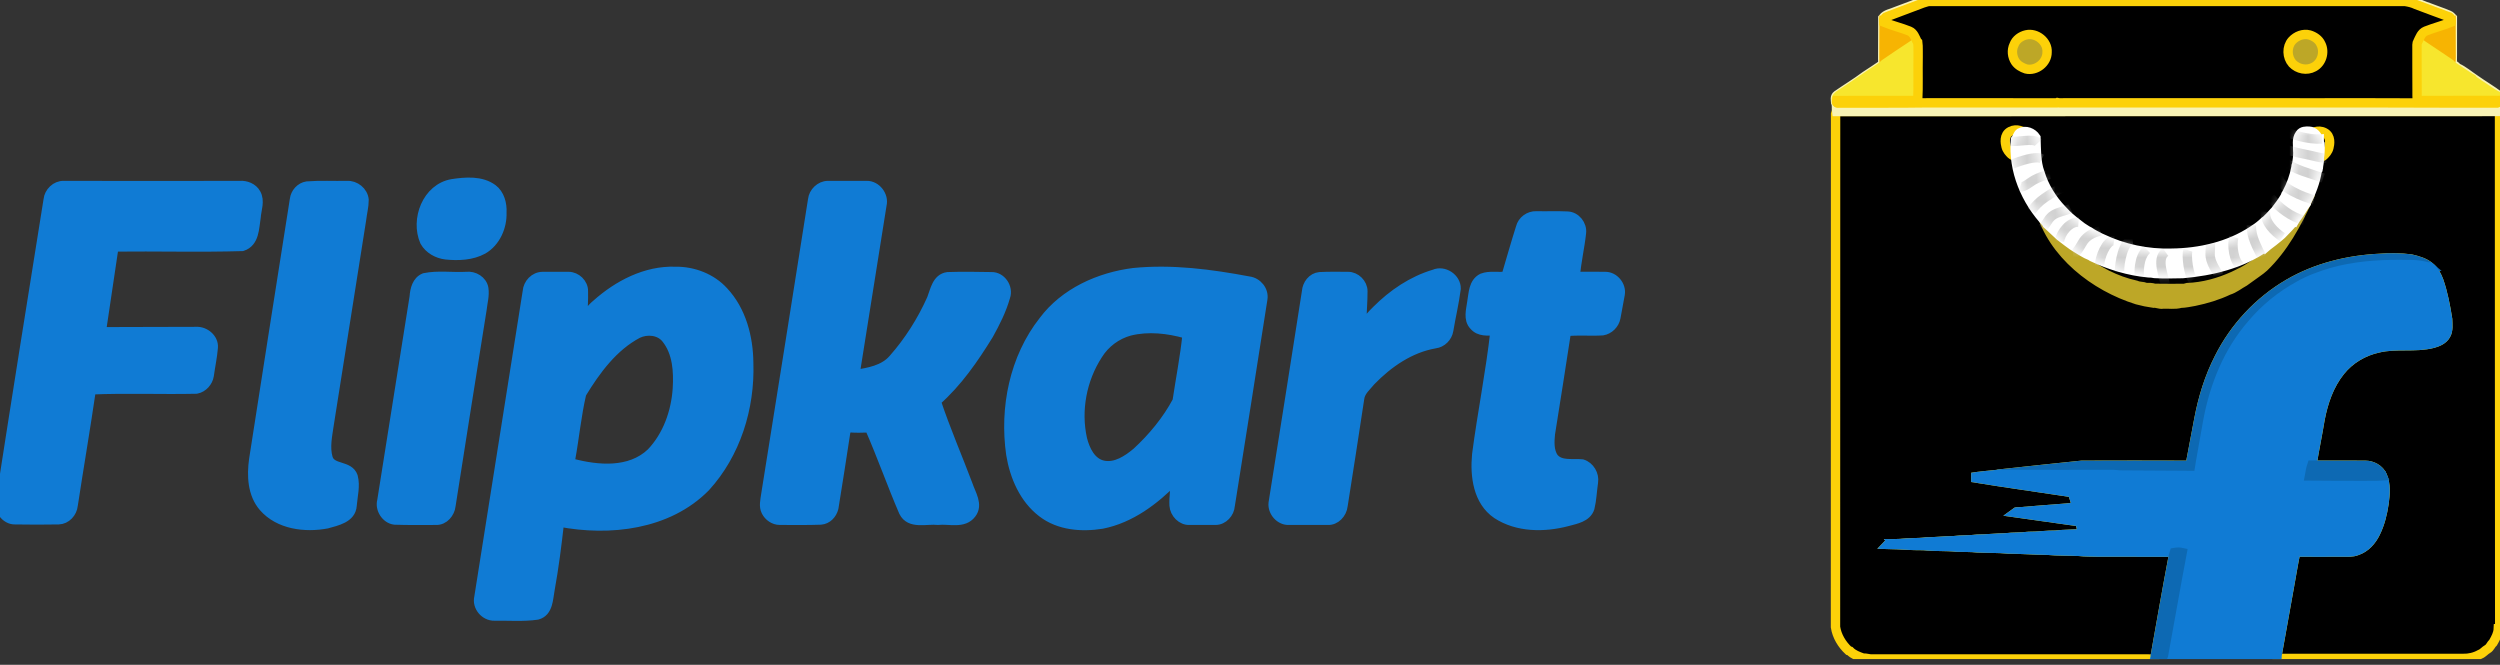
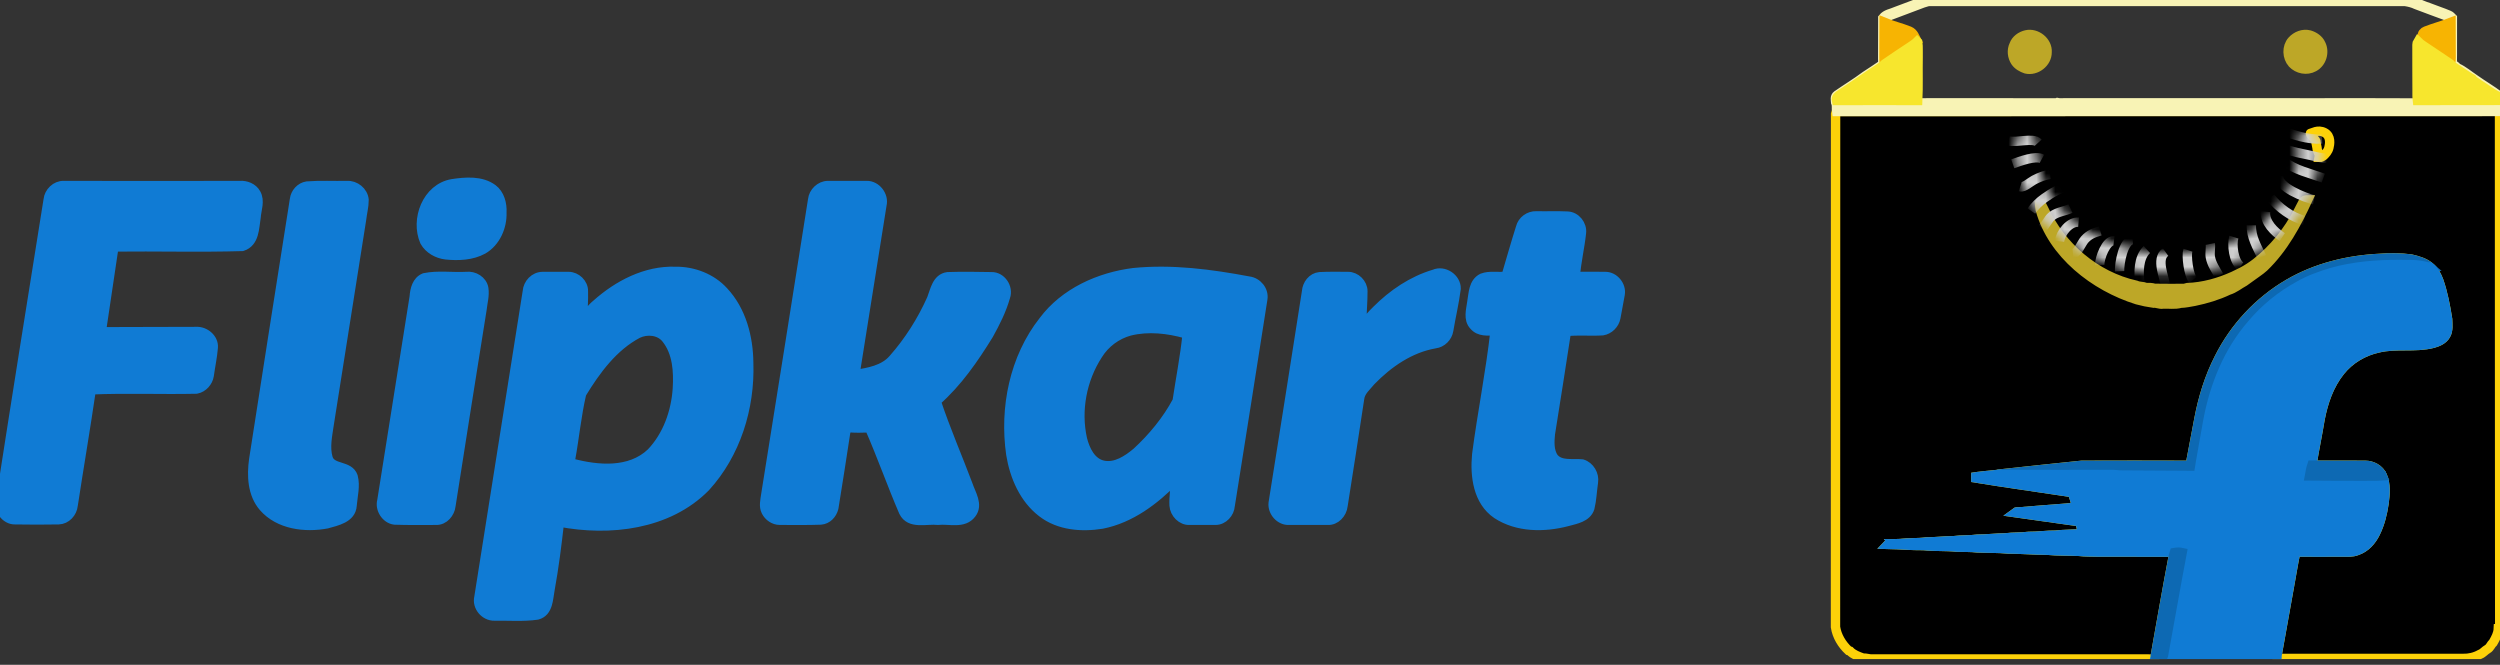
<svg xmlns="http://www.w3.org/2000/svg" width="267" height="71" viewBox="0 0 267 71" fill="none">
  <rect x="0" y="0" width="267" height="71" fill="#333333" stroke="none" />
  <g clip-path="url(#clip0_274_72)">
    <path d="M266.948 12.198C266.918 12.098 266.888 11.999 266.849 11.899C243.276 11.909 219.713 11.899 196.15 11.909C196.091 11.979 196.051 12.049 196.041 12.138C196.041 30.417 196.041 48.686 196.031 66.965C196.18 67.941 196.717 68.826 197.434 69.493C197.464 69.503 197.534 69.512 197.563 69.523C197.932 69.91 198.459 70.1 198.956 70.279C199.325 70.259 199.683 70.418 200.051 70.378H229.305C229.584 70.368 229.872 70.418 230.141 70.309C230.151 70.269 230.161 70.199 230.171 70.159C230.181 70.11 230.191 70 230.201 69.941C230.828 66.438 231.435 62.926 232.102 59.423L232.161 58.975C229.455 58.965 226.738 58.975 224.032 58.965C223.375 58.945 222.699 58.965 222.042 58.886C220.917 58.836 219.783 58.876 218.659 58.766C217.266 58.766 215.882 58.637 214.489 58.637C213.395 58.527 212.29 58.567 211.186 58.517C210.47 58.428 209.733 58.468 209.007 58.438C207.823 58.309 206.619 58.398 205.435 58.269C204.181 58.279 202.927 58.169 201.673 58.139C201.683 58.129 201.693 58.09 201.693 58.08C202.111 58.09 202.519 58.06 202.937 58.05C203.862 57.93 204.798 58.01 205.723 57.88C206.688 57.88 207.644 57.751 208.609 57.751C209.465 57.632 210.33 57.702 211.186 57.582C212.191 57.582 213.176 57.453 214.181 57.443C215.007 57.333 215.843 57.393 216.669 57.283C217.634 57.293 218.589 57.144 219.554 57.154C220.5 57.045 221.465 57.074 222.41 56.975C222.321 56.607 222.251 56.239 222.171 55.87C222.102 55.642 221.823 55.691 221.644 55.661C219.485 55.353 217.335 55.044 215.186 54.746C215.325 54.636 215.514 54.686 215.674 54.666C217.345 54.537 219.007 54.388 220.679 54.268C221.057 54.248 221.425 54.179 221.803 54.169C221.634 53.651 221.535 53.084 221.306 52.607C217.734 52.059 214.161 51.572 210.599 50.985C211.524 50.835 212.46 50.766 213.385 50.666L213.465 50.636C216.42 50.328 219.385 49.979 222.341 49.691C226.092 49.671 229.833 49.681 233.585 49.691C233.704 49.671 233.913 49.731 233.933 49.562C234.241 47.95 234.54 46.338 234.848 44.726C235.276 42.487 235.953 40.278 236.997 38.238C238.639 34.954 241.236 32.168 244.4 30.318C247.356 28.586 250.779 27.75 254.182 27.591C255.286 27.492 256.401 27.521 257.495 27.661C258.212 27.83 258.948 28.029 259.515 28.517C259.983 28.895 260.262 29.452 260.471 30.009C260.928 31.332 261.187 32.706 261.406 34.089C261.416 34.646 261.515 35.273 261.217 35.78C260.938 36.278 260.381 36.517 259.854 36.666C257.933 37.163 255.923 36.696 254.003 37.163C252.421 37.502 250.948 38.377 249.943 39.641C248.759 41.114 248.132 42.944 247.784 44.776C247.515 46.407 247.177 48.039 246.908 49.681C248.799 49.691 250.699 49.671 252.6 49.691C253.356 49.691 254.132 50.109 254.441 50.825C254.839 51.741 254.749 52.776 254.62 53.741C254.46 54.826 254.202 55.9 253.714 56.895C253.306 57.741 252.63 58.517 251.704 58.816C251.227 59.005 250.709 58.965 250.202 58.965C248.53 58.965 246.858 58.985 245.187 58.965C244.918 60.189 244.739 61.443 244.5 62.687C244.062 65.104 243.634 67.532 243.197 69.96C243.187 70.04 243.177 70.209 243.177 70.299C243.963 70.338 244.749 70.299 245.535 70.318C251.366 70.318 257.207 70.308 263.048 70.318C263.675 70.338 264.311 70.189 264.859 69.881C265.187 69.761 265.386 69.473 265.675 69.314C265.953 69.154 266.033 68.826 266.272 68.617C266.53 68.159 266.799 67.682 266.819 67.144C266.849 67.144 266.928 67.134 266.968 67.124C266.938 48.816 266.968 30.507 266.948 12.198Z" fill="url(#paint0_linear_274_72)" stroke="#FCD109" strokeWidth="0.009" />
    <path d="M205.315 0.158C206.161 -0.11 207.046 0.069 207.912 0.009C224.161 0.019 240.41 0.009 256.659 0.009C257.624 -0.031 258.47 0.516 259.366 0.795C260.082 1.084 260.829 1.312 261.545 1.621C261.694 1.681 261.804 1.81 261.913 1.919C261.903 3.233 261.913 4.556 261.913 5.88C261.923 6.228 261.863 6.586 261.983 6.925C262.192 6.954 262.301 7.114 262.441 7.243C263.097 7.542 263.654 8.029 264.251 8.427C265.147 9.064 266.102 9.621 266.978 10.278C267.017 10.537 266.988 10.805 266.908 11.044C266.819 11.323 266.878 11.621 266.848 11.9C243.276 11.91 219.713 11.9 196.15 11.91C196.1 11.581 196.19 11.253 196.051 10.945C196.031 10.686 195.941 10.348 196.19 10.168C197.185 9.472 198.24 8.845 199.215 8.109C199.822 7.721 200.409 7.323 200.996 6.925C201.115 6.726 201.075 6.477 201.075 6.258C201.075 4.815 201.075 3.372 201.085 1.929C201.424 1.492 202.011 1.442 202.478 1.223C203.424 0.865 204.379 0.516 205.315 0.158ZM205.374 0.327C204.101 0.815 202.817 1.283 201.544 1.77C201.374 1.8 201.285 1.949 201.195 2.079C201.205 2.158 201.215 2.298 201.215 2.377C201.205 3.571 201.215 4.765 201.205 5.959C201.215 6.258 201.175 6.556 201.285 6.825C201.155 6.954 201.016 7.084 200.857 7.183C199.414 8.119 198.021 9.134 196.578 10.059C196.329 10.208 196.051 10.407 196.13 10.736C196.081 10.915 196.17 11.064 196.359 11.014C199.484 10.994 202.598 11.034 205.723 10.984C210.37 10.984 215.007 10.994 219.653 10.984L219.723 10.954C219.932 11.004 220.141 10.984 220.36 10.984C228.778 10.984 237.196 10.994 245.624 10.984C248.271 10.994 250.928 10.984 253.584 10.984C257.962 10.984 262.351 11.024 266.729 11.004C266.858 10.974 266.898 10.885 266.848 10.726C266.838 10.566 266.898 10.348 266.729 10.248C266.032 9.92 265.435 9.412 264.769 9.014C264.53 8.815 264.221 8.706 264.042 8.437C263.356 8.049 262.719 7.571 262.042 7.143C261.913 7.064 261.813 6.935 261.704 6.825C261.764 6.616 261.784 6.387 261.784 6.168C261.774 4.905 261.784 3.641 261.774 2.377C261.803 2.178 261.793 1.949 261.614 1.82C260.42 1.392 259.236 0.934 258.052 0.497C257.684 0.317 257.276 0.218 256.878 0.158H206.021C205.802 0.168 205.593 0.278 205.374 0.327Z" fill="#F8F3B5" stroke="#F8F3B5" strokeWidth="0.009" />
-     <path d="M201.215 2.376C202.091 2.744 203.026 2.953 203.912 3.311C204.389 3.5 204.539 4.018 204.748 4.436C204.538 4.645 204.29 4.814 204.041 4.973C203.126 5.59 202.19 6.187 201.285 6.824C201.175 6.555 201.215 6.257 201.205 5.958C201.215 4.764 201.205 3.57 201.215 2.376ZM259.077 3.311C259.963 2.963 260.888 2.724 261.774 2.376C261.784 3.64 261.774 4.903 261.784 6.167C261.784 6.386 261.764 6.615 261.704 6.824C260.928 6.287 260.142 5.779 259.366 5.252C258.988 4.973 258.57 4.764 258.232 4.426C258.44 4.008 258.6 3.5 259.077 3.311Z" fill="#F7B402" stroke="#F7B402" strokeWidth="0.009" />
+     <path d="M201.215 2.376C202.091 2.744 203.026 2.953 203.912 3.311C204.389 3.5 204.539 4.018 204.748 4.436C204.538 4.645 204.29 4.814 204.041 4.973C203.126 5.59 202.19 6.187 201.285 6.824C201.175 6.555 201.215 6.257 201.205 5.958C201.215 4.764 201.205 3.57 201.215 2.376ZM259.077 3.311C259.963 2.963 260.888 2.724 261.774 2.376C261.784 3.64 261.774 4.903 261.784 6.167C261.784 6.386 261.764 6.615 261.704 6.824C260.928 6.287 260.142 5.779 259.366 5.252C258.44 4.008 258.6 3.5 259.077 3.311Z" fill="#F7B402" stroke="#F7B402" strokeWidth="0.009" />
    <path d="M216.4 3.721C217.494 3.462 218.718 4.437 218.629 5.581C218.639 6.706 217.454 7.621 216.37 7.363C215.932 7.213 215.514 6.984 215.245 6.596C214.897 6.069 214.817 5.362 215.096 4.785C215.295 4.228 215.833 3.85 216.4 3.721ZM244.788 4.348C245.246 3.84 245.973 3.551 246.649 3.731C247.157 3.88 247.654 4.208 247.873 4.706C248.311 5.561 247.973 6.716 247.117 7.164C246.36 7.581 245.405 7.382 244.828 6.775C244.241 6.109 244.201 5.014 244.788 4.348Z" fill="#BDA727" stroke="#BDA727" strokeWidth="0.009" />
    <path d="M204.041 4.975C204.29 4.815 204.539 4.646 204.748 4.437L204.817 4.507C204.887 5.024 204.837 5.552 204.857 6.069C204.827 7.621 204.887 9.184 204.817 10.736C201.922 10.736 199.026 10.716 196.13 10.736C196.051 10.408 196.33 10.209 196.578 10.059C198.021 9.134 199.414 8.119 200.857 7.184C201.016 7.084 201.155 6.955 201.285 6.825C202.19 6.188 203.126 5.591 204.041 4.975ZM258.132 4.776C258.132 4.646 258.162 4.537 258.231 4.427C258.57 4.766 258.988 4.975 259.366 5.253C260.142 5.781 260.928 6.288 261.704 6.825C261.813 6.935 261.913 7.064 262.042 7.144C262.719 7.572 263.356 8.049 264.042 8.437C264.221 8.706 264.53 8.815 264.769 9.014C265.435 9.412 266.032 9.92 266.729 10.248C266.898 10.348 266.838 10.567 266.848 10.726C263.953 10.736 261.067 10.716 258.172 10.736C258.122 10.338 258.152 9.94 258.142 9.552C258.142 7.96 258.122 6.368 258.132 4.776Z" fill="#F7E62D" stroke="#F7E62D" strokeWidth="0.009" />
-     <path d="M266.849 10.726C263.953 10.736 261.067 10.716 258.172 10.736C258.122 10.338 258.152 9.94 258.142 9.551C258.142 7.959 258.122 6.367 258.132 4.775C258.132 4.646 258.162 4.536 258.231 4.427C258.44 4.009 258.599 3.502 259.077 3.313C259.963 2.964 260.888 2.725 261.774 2.377C261.804 2.178 261.794 1.949 261.614 1.82C260.42 1.392 259.236 0.934 258.052 0.497C257.684 0.317 257.276 0.218 256.878 0.158H206.021C205.802 0.168 205.593 0.278 205.374 0.327C204.101 0.815 202.817 1.283 201.543 1.77C201.374 1.8 201.284 1.949 201.195 2.079C201.205 2.158 201.215 2.298 201.215 2.377C202.091 2.745 203.026 2.954 203.911 3.313C204.389 3.502 204.538 4.019 204.747 4.437L204.817 4.507C204.886 5.024 204.837 5.551 204.857 6.069C204.827 7.621 204.886 9.183 204.817 10.736C201.921 10.736 199.026 10.716 196.13 10.736C196.08 10.915 196.17 11.064 196.359 11.014C199.483 10.994 202.598 11.034 205.722 10.984C210.369 10.984 215.006 10.994 219.653 10.984L219.723 10.954C219.932 11.004 220.141 10.984 220.359 10.984C228.778 10.984 237.196 10.994 245.624 10.984C248.271 10.994 250.927 10.984 253.584 10.984C257.962 10.984 262.351 11.024 266.729 11.004C266.858 10.974 266.898 10.885 266.849 10.726ZM215.096 4.785C215.295 4.228 215.832 3.85 216.4 3.72C217.494 3.462 218.718 4.437 218.628 5.581C218.638 6.706 217.454 7.621 216.37 7.362C215.932 7.213 215.514 6.984 215.245 6.596C214.897 6.069 214.817 5.362 215.096 4.785ZM244.788 4.347C245.246 3.84 245.972 3.551 246.649 3.73C247.157 3.88 247.654 4.208 247.873 4.706C248.311 5.561 247.972 6.716 247.117 7.163C246.36 7.581 245.405 7.382 244.828 6.775C244.241 6.109 244.201 5.014 244.788 4.347Z" fill="url(#paint1_radial_274_72)" stroke="#FCD109" strokeWidth="0.009" />
    <path d="M247.325 15.098C247.464 15.128 246.6 14.268 246.769 14.228C246.928 14.248 247.531 13.779 248.261 14.161C248.991 14.544 248.81 15.438 248.727 15.77C248.629 16.165 248.377 16.417 248.178 16.616C248.069 16.705 247.823 16.845 247.674 16.835C247.764 16.347 247.475 16.268 247.455 15.77L247.325 15.098Z" fill="url(#paint2_linear_274_72)" stroke="#FCD109" strokeWidth="0.009" />
-     <path d="M215.516 15.637C215.496 16.135 215.207 16.214 215.297 16.702C215.147 16.712 214.902 16.573 214.793 16.483C214.594 16.284 214.342 16.032 214.244 15.637C214.161 15.306 213.98 14.411 214.71 14.029C215.439 13.646 216.043 14.115 216.202 14.095C216.371 14.135 215.507 14.995 215.646 14.965L215.516 15.637Z" fill="url(#paint3_linear_274_72)" stroke="#FCD109" strokeWidth="0.009" />
    <path d="M246.022 21.472C246.172 21.342 246.271 21.342 246.47 21.342C245.276 23.929 243.883 26.517 241.789 28.531C241.565 28.731 241.328 28.916 241.08 29.086C240.84 29.261 240.605 29.426 240.372 29.593C240.143 29.752 239.915 29.912 239.694 30.079C239.127 30.387 238.629 30.815 238.002 31.004C236.858 31.552 235.624 31.92 234.38 32.178C233.893 32.258 233.395 32.377 232.898 32.387C232.281 32.567 231.624 32.437 230.997 32.477C230.649 32.537 230.34 32.338 230.002 32.377C229.709 32.336 229.416 32.286 229.125 32.228C228.829 32.168 228.536 32.098 228.245 32.019C223.684 30.596 219.206 27.114 217.901 22.404C217.843 22.086 217.813 21.764 217.813 21.442C217.952 21.72 218.096 21.997 218.246 22.271C220.101 26.317 223.783 29.502 228.133 30.462C228.486 30.623 228.868 30.566 229.206 30.706C229.515 30.706 229.813 30.696 230.112 30.795C231.137 30.815 232.161 30.805 233.186 30.805C233.325 30.815 233.455 30.745 233.594 30.716C235.302 30.658 236.976 30.192 238.534 29.485C238.846 29.344 239.153 29.193 239.455 29.034C239.719 28.895 239.977 28.744 240.228 28.582C240.475 28.424 240.714 28.254 240.946 28.075C242.788 26.616 244.381 24.726 245.462 22.551C245.667 22.16 245.856 21.798 246.022 21.472Z" fill="#BDA727" stroke="#BDA727" strokeWidth="0.009" />
    <path d="M244.4 30.319C247.355 28.588 250.778 27.752 254.182 27.593C255.286 27.493 256.4 27.523 257.495 27.662C258.211 27.832 258.948 28.031 259.515 28.518C259.226 28.538 258.948 28.409 258.659 28.369C257.843 28.21 256.997 28.269 256.172 28.25C253.773 28.25 251.356 28.439 249.037 29.095C247.823 29.463 246.609 29.891 245.505 30.528C243.594 31.583 241.873 32.976 240.48 34.648C237.992 37.504 236.529 41.125 235.823 44.817C235.485 46.797 235.096 48.767 234.788 50.757C234.29 50.807 233.783 50.777 233.285 50.777C231.096 50.767 228.907 50.757 226.718 50.738C226.25 50.757 225.793 50.648 225.325 50.678C221.345 50.698 217.365 50.668 213.385 50.668L213.464 50.638C216.419 50.329 219.385 49.981 222.34 49.693C226.091 49.673 229.833 49.682 233.584 49.693C233.703 49.673 233.912 49.732 233.932 49.563C234.241 47.951 234.539 46.339 234.848 44.727C235.276 42.489 235.952 40.279 236.997 38.24C238.639 34.956 241.236 32.17 244.4 30.319Z" fill="#0D69B3" stroke="#0D69B3" strokeWidth="0.009" />
    <path d="M249.037 29.094C251.356 28.437 253.774 28.248 256.172 28.248C256.998 28.268 257.844 28.208 258.66 28.367C258.948 28.407 259.227 28.537 259.515 28.517C259.983 28.895 260.262 29.452 260.471 30.009C260.928 31.333 261.187 32.706 261.406 34.089C261.416 34.646 261.515 35.273 261.217 35.781C260.938 36.278 260.381 36.517 259.854 36.666C257.933 37.164 255.923 36.696 254.003 37.164C252.421 37.502 250.948 38.377 249.943 39.641C248.759 41.114 248.132 42.945 247.784 44.776C247.515 46.408 247.177 48.039 246.908 49.681C246.789 50.05 246.719 50.448 246.649 50.836C248.53 50.866 250.411 50.836 252.291 50.855C253.007 50.836 253.724 50.875 254.441 50.826C254.839 51.741 254.749 52.776 254.62 53.741C254.46 54.826 254.202 55.9 253.714 56.895C253.306 57.741 252.63 58.517 251.704 58.816C251.227 59.005 250.709 58.965 250.202 58.965C248.53 58.965 246.858 58.985 245.187 58.965C244.918 60.189 244.739 61.443 244.5 62.687C244.062 65.105 243.634 67.532 243.196 69.96C243.187 70.04 243.177 70.209 243.177 70.299V70.309C238.828 70.309 234.49 70.319 230.141 70.309C230.151 70.269 230.161 70.199 230.171 70.159C230.181 70.11 230.191 70 230.201 69.941C230.211 70.02 230.221 70.17 230.231 70.239C230.5 70.269 230.987 70.408 231.057 70.02C231.734 66.359 232.361 62.677 233.057 59.015C232.789 58.955 232.51 58.955 232.231 59.005C232.192 59.144 232.152 59.283 232.102 59.423L232.162 58.975C229.455 58.965 226.739 58.975 224.032 58.965C223.375 58.945 222.699 58.965 222.042 58.885C220.918 58.836 219.783 58.875 218.659 58.766C217.266 58.766 215.883 58.637 214.49 58.637C213.395 58.527 212.291 58.567 211.186 58.517C210.47 58.428 209.733 58.467 209.007 58.438C207.823 58.308 206.619 58.398 205.435 58.268C204.181 58.279 202.927 58.169 201.674 58.139C201.684 58.129 201.694 58.089 201.694 58.079C202.112 58.089 202.519 58.059 202.937 58.049C203.863 57.93 204.798 58.01 205.724 57.88C206.689 57.88 207.644 57.751 208.609 57.751C209.465 57.632 210.331 57.701 211.186 57.582C212.191 57.582 213.176 57.452 214.181 57.443C215.007 57.333 215.843 57.393 216.669 57.283C217.634 57.293 218.59 57.144 219.555 57.154C220.5 57.044 221.465 57.074 222.41 56.975C222.321 56.607 222.251 56.239 222.172 55.87C222.102 55.641 221.823 55.691 221.644 55.661C219.485 55.353 217.336 55.044 215.186 54.746C215.326 54.636 215.515 54.686 215.674 54.666C217.346 54.536 219.007 54.387 220.679 54.268C221.057 54.248 221.425 54.179 221.804 54.169C221.634 53.651 221.535 53.084 221.306 52.606C217.734 52.059 214.162 51.572 210.599 50.984C211.525 50.835 212.46 50.766 213.385 50.666C217.366 50.666 221.346 50.696 225.326 50.676C225.793 50.646 226.251 50.756 226.719 50.736C228.908 50.756 231.097 50.766 233.286 50.775C233.784 50.775 234.291 50.805 234.789 50.756C235.097 48.766 235.485 46.795 235.824 44.815C236.53 41.123 237.993 37.502 240.481 34.646C241.874 32.974 243.595 31.581 245.506 30.526C246.61 29.89 247.823 29.462 249.037 29.094Z" fill="#107BD4" stroke="#107BD4" strokeWidth="0.009" />
    <path d="M246.908 49.681C248.798 49.691 250.699 49.671 252.6 49.691C253.356 49.691 254.132 50.109 254.44 50.825C253.724 50.875 253.008 50.836 252.291 50.855C250.41 50.836 248.53 50.866 246.649 50.836C246.719 50.447 246.788 50.049 246.908 49.681ZM232.231 59.005C232.51 58.955 232.788 58.955 233.057 59.015C232.36 62.677 231.733 66.358 231.057 70.02C230.987 70.408 230.499 70.269 230.231 70.239C230.221 70.169 230.211 70.02 230.201 69.941C230.828 66.438 231.435 62.925 232.102 59.423C232.151 59.283 232.191 59.144 232.231 59.005Z" fill="#0D69B3" stroke="#0D69B3" strokeWidth="0.009" />
-     <path d="M247.778 15.377C247.698 15.228 247.689 15.049 247.689 14.88L247.609 14.89C247.49 14.452 247.122 14.034 246.644 14.014C246.285 13.984 245.838 13.994 245.629 14.333C245.231 14.87 245.42 15.557 245.4 16.164C245.4 16.203 245.41 16.273 245.41 16.313C245.41 16.721 245.36 17.119 245.291 17.517C245.231 17.636 245.201 17.766 245.201 17.905C245.032 18.84 244.694 19.766 244.236 20.611C244.147 20.731 244.077 20.86 244.047 21C243.749 21.517 243.39 21.995 243.022 22.472C242.962 22.522 242.913 22.582 242.863 22.641C242.604 22.96 242.326 23.228 242.037 23.507C241.967 23.547 241.918 23.597 241.858 23.636C241.519 23.965 241.141 24.273 240.733 24.522C240.684 24.552 240.634 24.592 240.574 24.631C238.027 26.313 234.932 27.01 231.917 27.04C229.36 27.119 226.783 26.572 224.474 25.467C224.434 25.447 224.335 25.408 224.295 25.388C223.907 25.179 223.509 25 223.151 24.741C223.071 24.701 222.991 24.651 222.902 24.612C222.534 24.393 222.185 24.154 221.857 23.875C221.748 23.776 221.628 23.696 221.509 23.607C221.151 23.318 220.782 23.009 220.474 22.661C220.395 22.572 220.315 22.492 220.235 22.413C219.151 21.288 218.305 19.915 217.857 18.422C217.429 17.238 217.489 15.945 217.439 14.701C217.081 14.154 216.325 13.845 215.728 14.183C215.479 14.363 215.449 14.691 215.26 14.92C214.952 18.203 216.355 21.477 218.594 23.845C218.594 23.925 218.633 23.975 218.703 24.005C219.101 24.373 219.489 24.751 219.887 25.109C219.957 25.179 220.036 25.248 220.126 25.308C220.524 25.637 220.952 25.935 221.37 26.243C221.449 26.303 221.529 26.353 221.619 26.403C222.166 26.721 222.683 27.099 223.27 27.318C223.31 27.348 223.38 27.398 223.42 27.418C225.31 28.323 227.35 28.94 229.44 29.139C229.669 29.139 229.897 29.159 230.126 29.209C231.121 29.268 232.116 29.238 233.111 29.219C236.186 28.95 239.36 28.204 241.928 26.393L241.957 26.433C242.037 26.363 242.107 26.303 242.186 26.243C242.594 25.945 242.992 25.627 243.39 25.298C243.48 25.229 243.579 25.149 243.669 25.059C244.107 24.582 244.614 24.144 244.983 23.597L245.042 23.627C245.072 23.577 245.122 23.477 245.152 23.427C245.49 22.97 245.799 22.492 246.097 22.015C246.117 21.985 246.167 21.935 246.187 21.905L246.147 21.865C246.177 21.825 246.246 21.746 246.276 21.706C246.824 20.592 247.311 19.427 247.48 18.194C247.55 18.164 247.59 18.104 247.59 18.034C247.6 17.636 247.739 17.258 247.699 16.86C247.788 16.373 247.798 15.875 247.778 15.377Z" fill="white" stroke="white" strokeWidth="0.009" />
    <mask id="mask0_274_72" style="mask-type:luminance" maskUnits="userSpaceOnUse" x="215" y="14" width="33" height="16">
      <path d="M247.778 15.377C247.698 15.228 247.689 15.049 247.689 14.88L247.609 14.89C247.49 14.452 247.122 14.034 246.644 14.014C246.285 13.984 245.838 13.994 245.629 14.333C245.231 14.87 245.42 15.557 245.4 16.164C245.4 16.203 245.41 16.273 245.41 16.313C245.41 16.721 245.36 17.119 245.291 17.517C245.231 17.636 245.201 17.766 245.201 17.905C245.032 18.84 244.694 19.766 244.236 20.611C244.147 20.731 244.077 20.86 244.047 21C243.749 21.517 243.39 21.995 243.022 22.472C242.962 22.522 242.913 22.582 242.863 22.641C242.604 22.96 242.326 23.228 242.037 23.507C241.967 23.547 241.918 23.597 241.858 23.636C241.519 23.965 241.141 24.273 240.733 24.522C240.684 24.552 240.634 24.592 240.574 24.631C238.027 26.313 234.932 27.01 231.917 27.04C229.36 27.119 226.783 26.572 224.474 25.467C224.434 25.447 224.335 25.408 224.295 25.388C223.907 25.179 223.509 25 223.151 24.741C223.071 24.701 222.991 24.651 222.902 24.612C222.534 24.393 222.185 24.154 221.857 23.875C221.748 23.776 221.628 23.696 221.509 23.607C221.151 23.318 220.782 23.009 220.474 22.661C220.395 22.572 220.315 22.492 220.235 22.413C219.151 21.288 218.305 19.915 217.857 18.422C217.429 17.238 217.489 15.945 217.439 14.701C217.081 14.154 216.325 13.845 215.728 14.183C215.479 14.363 215.449 14.691 215.26 14.92C214.952 18.203 216.355 21.477 218.594 23.845C218.594 23.925 218.633 23.975 218.703 24.005C219.101 24.373 219.489 24.751 219.887 25.109C219.957 25.179 220.036 25.248 220.126 25.308C220.524 25.637 220.952 25.935 221.37 26.243C221.449 26.303 221.529 26.353 221.619 26.403C222.166 26.721 222.683 27.099 223.27 27.318C223.31 27.348 223.38 27.398 223.42 27.418C225.31 28.323 227.35 28.94 229.44 29.139C229.669 29.139 229.897 29.159 230.126 29.209C231.121 29.268 232.116 29.238 233.111 29.219C236.186 28.95 239.36 28.204 241.928 26.393L241.957 26.433C242.037 26.363 242.107 26.303 242.186 26.243C242.594 25.945 242.992 25.627 243.39 25.298C243.48 25.229 243.579 25.149 243.669 25.059C244.107 24.582 244.614 24.144 244.983 23.597L245.042 23.627C245.072 23.577 245.122 23.477 245.152 23.427C245.49 22.97 245.799 22.492 246.097 22.015C246.117 21.985 246.167 21.935 246.187 21.905L246.147 21.865C246.177 21.825 246.246 21.746 246.276 21.706C246.824 20.592 247.311 19.427 247.48 18.194C247.55 18.164 247.59 18.104 247.59 18.034C247.6 17.636 247.739 17.258 247.699 16.86C247.788 16.373 247.798 15.875 247.778 15.377Z" fill="white" />
    </mask>
    <g mask="url(#mask0_274_72)">
      <path d="M214.496 15.041C215.302 15.294 217.155 14.658 217.68 15.24M214.96 17.496C215.733 17.227 217.391 16.59 218.078 16.965M215.756 19.95C216.13 20.071 216.866 19.415 217.232 19.222C217.777 18.936 218.335 18.717 218.94 18.623M216.95 22.537C217.336 21.99 217.797 21.535 218.354 21.146C218.906 20.76 220.415 19.73 221.063 20.083M218.078 24.395C218.515 24.047 218.693 23.432 219.153 23.066C219.708 22.624 220.56 22.545 221.129 22.272M219.952 25.771C220.083 24.809 221.06 23.648 221.992 23.731M221.395 27.114C221.887 27.065 222.304 25.963 222.637 25.589C223.136 25.029 223.653 24.857 224.313 24.66M224.247 28.308C224.215 27.612 224.935 25.616 225.773 25.721M226.37 28.972C226.335 28.149 226.76 25.675 227.763 25.589M228.559 30.299C228.369 29.148 228.381 27.484 229.289 26.65M231.279 30.564C231.178 29.605 230.225 27.666 231.279 26.916M234.198 29.901C233.743 29.373 233.478 27.293 233.667 26.716M236.984 29.436C236.633 28.799 236.198 28.201 236.065 27.461C235.986 27.019 236.125 26.39 236.055 26.053M239.306 28.441C238.545 27.943 238.333 26.114 238.576 25.323M241.561 27.446C241.02 26.285 240.442 25.384 240.433 24.063M243.75 25.323C242.909 24.758 241.835 23.729 241.959 22.604M246.072 23.532C244.794 23.249 243.26 22.105 242.49 21.078M247.133 21.343C246.211 21.145 243.165 19.957 243.352 18.756M248.128 19.021C246.844 18.55 244.975 18.127 243.949 17.23M248.792 16.899C247.982 16.968 246.823 16.576 246.001 16.434C245.088 16.277 244.241 15.969 243.352 15.771M247.996 14.842C246.435 14.936 244.97 14.402 243.551 13.914" stroke="#D1D1D1" strokeWidth="0.199" />
    </g>
    <path d="M48.294 19.626C49.736 19.408 51.395 19.272 52.62 20.17C53.381 20.741 53.653 21.775 53.599 22.7C53.653 24.224 52.946 25.856 51.586 26.645C50.389 27.298 48.947 27.352 47.614 27.216C46.716 27.108 45.818 26.618 45.356 25.802C44.322 23.435 45.601 20.088 48.294 19.626ZM5.146 21.34C5.227 20.524 5.962 19.789 6.805 19.816C13.09 19.816 19.347 19.843 25.605 19.816C26.285 19.762 27.019 20.061 27.346 20.66C27.808 21.476 27.4 22.374 27.346 23.217C27.155 24.36 27.209 25.883 25.877 26.318C21.306 26.454 16.735 26.318 12.165 26.373C11.729 29.256 11.321 32.113 10.886 34.97C10.886 35.078 10.913 35.324 10.913 35.432C14.259 35.405 17.606 35.432 20.952 35.405C21.877 35.35 22.856 36.14 22.775 37.119C22.693 38.126 22.476 39.105 22.34 40.112C22.23 40.792 21.687 41.417 20.979 41.553C17.252 41.635 13.47 41.472 9.743 41.635C9.145 45.743 8.437 49.851 7.811 53.959C7.73 54.776 7.077 55.483 6.261 55.51C4.71 55.537 3.159 55.537 1.609 55.51C0.602 55.537 -0.214 54.421 0.058 53.469C1.718 42.751 3.432 32.059 5.146 21.34ZM32.786 19.871C34.201 19.762 35.643 19.843 37.058 19.816C37.929 19.762 38.799 20.442 38.881 21.34C38.881 22.047 38.69 22.755 38.609 23.462C37.466 30.753 36.296 38.044 35.153 45.335C34.99 46.505 34.691 47.757 35.045 48.954C35.453 50.151 37.275 49.634 37.711 50.885C37.983 51.892 37.683 52.953 37.602 53.987C37.52 55.347 35.969 55.646 34.909 55.946C32.596 56.381 29.794 56.054 28.134 54.15C26.937 52.763 26.855 50.803 27.101 49.062C28.542 39.813 29.984 30.563 31.454 21.285C31.535 20.605 32.079 19.98 32.786 19.871ZM86.79 21.34C86.871 20.524 87.606 19.816 88.422 19.816H92.558C93.591 19.789 94.435 20.905 94.19 21.884C93.238 27.924 92.258 33.963 91.306 40.003C92.748 39.785 94.38 39.513 95.387 38.343C97.074 36.439 98.461 34.236 99.495 31.923C99.849 31.025 100.039 29.719 101.209 29.556C102.76 29.502 104.338 29.529 105.888 29.556C106.949 29.529 107.738 30.726 107.385 31.705C106.977 33.147 106.297 34.48 105.589 35.759C104.011 38.316 102.27 40.846 99.985 42.859C100.991 45.879 102.27 48.818 103.386 51.783C103.712 52.762 104.501 53.905 103.766 54.857C102.923 56 101.345 55.428 100.175 55.564C98.951 55.428 97.183 56.054 96.502 54.667C95.224 51.701 94.163 48.654 92.857 45.689C92.095 45.716 91.306 45.743 90.544 45.662C90.49 45.771 90.381 45.988 90.327 46.097C89.918 48.818 89.483 51.538 89.048 54.258C88.885 54.911 88.368 55.483 87.66 55.537C86.219 55.592 84.749 55.564 83.28 55.564C82.654 55.564 82.083 55.156 81.811 54.612C81.539 54.068 81.702 53.443 81.784 52.844C83.471 42.343 85.13 31.841 86.79 21.34ZM162.394 24.305C162.585 23.543 163.319 23.027 164.081 23.054C165.17 23.081 166.285 23.027 167.4 23.081C168.298 23.108 169.005 24.006 168.897 24.877C168.733 26.427 168.352 27.978 168.244 29.529C169.305 29.529 170.393 29.501 171.454 29.529C172.406 29.529 173.195 30.508 173.032 31.433C172.896 32.276 172.705 33.093 172.569 33.936C172.433 34.643 171.835 35.215 171.155 35.323C169.849 35.405 168.57 35.269 167.292 35.405C166.747 39.05 166.149 42.696 165.578 46.342C165.496 47.185 165.442 48.137 165.931 48.872C166.666 49.77 167.944 49.443 168.978 49.552C169.794 49.797 170.311 50.695 170.175 51.511C170.039 52.436 170.012 53.361 169.794 54.258C169.468 55.265 168.298 55.456 167.4 55.7C164.924 56.353 162.068 56.353 159.864 54.911C157.824 53.524 157.497 50.831 157.715 48.545C158.286 44.138 159.184 39.758 159.674 35.323C158.912 35.35 157.987 35.459 157.416 34.779C156.763 34.099 157.089 33.092 157.198 32.249C157.362 31.351 157.334 30.181 158.314 29.692C159.103 29.392 160.001 29.61 160.844 29.501C161.361 27.76 161.85 26.019 162.394 24.305ZM147.023 33.12C148.737 31.406 150.805 29.991 153.172 29.284C154.205 28.821 155.539 29.692 155.512 30.835C155.321 32.331 154.967 33.8 154.722 35.269C154.613 36.004 153.988 36.629 153.253 36.711C150.587 37.173 148.275 38.778 146.425 40.683C145.962 41.254 145.282 41.798 145.2 42.587C144.629 46.396 144.031 50.205 143.432 54.014C143.351 54.83 142.643 55.619 141.8 55.564H137.664C136.712 55.619 135.869 54.667 135.978 53.715C137.175 46.178 138.372 38.67 139.542 31.134C139.596 30.372 140.14 29.637 140.929 29.556C141.936 29.501 142.942 29.529 143.976 29.529C144.792 29.529 145.554 30.263 145.554 31.107C145.554 32.276 145.445 33.473 145.418 34.67C146.071 34.263 146.479 33.609 147.023 33.12ZM45.328 29.665C46.797 29.366 48.321 29.61 49.79 29.529C50.634 29.42 51.531 29.964 51.667 30.807C51.776 31.569 51.558 32.304 51.477 33.038C50.361 40.03 49.246 47.022 48.158 54.014C48.076 54.803 47.423 55.592 46.58 55.565C45.111 55.565 43.642 55.592 42.145 55.538C41.22 55.428 40.54 54.368 40.785 53.47C41.955 46.206 43.071 38.969 44.24 31.705C44.295 30.916 44.512 29.991 45.328 29.665ZM133.366 30.019C129.312 29.257 125.177 28.712 121.069 29.12C117.396 29.583 113.696 31.243 111.438 34.263C108.31 38.234 107.248 43.567 107.956 48.519C108.337 50.885 109.37 53.279 111.302 54.748C113.098 56.136 115.519 56.326 117.696 55.973C120.742 55.374 123.327 53.416 125.449 51.239C125.558 52.164 125.34 53.089 125.395 53.987C125.449 54.83 126.211 55.619 127.054 55.564H129.829C130.645 55.564 131.326 54.803 131.38 54.014C132.55 46.641 133.72 39.295 134.862 31.95C135.025 31.025 134.291 30.127 133.366 30.019ZM125.721 42.832C124.633 44.873 123.109 46.723 121.395 48.3C120.416 49.117 119.164 49.96 117.832 49.688C116.526 49.416 115.9 48.056 115.601 46.886C114.921 43.839 115.546 40.52 117.26 37.881C118.022 36.656 119.246 35.732 120.661 35.351C122.647 34.861 124.742 35.106 126.674 35.65L126.782 35.759C126.538 38.126 126.075 40.465 125.721 42.832ZM79.961 38.752C79.934 36.031 79.2 33.174 77.295 31.134C75.989 29.692 74.031 28.957 72.126 28.984C68.97 28.876 66.005 30.427 63.692 32.494C63.175 32.902 62.822 33.501 62.251 33.827C62.251 32.929 62.332 32.032 62.305 31.107C62.332 30.263 61.543 29.529 60.727 29.529H57.952C57.081 29.529 56.374 30.291 56.319 31.134C54.605 42.016 52.865 52.898 51.151 63.781C50.906 64.787 51.776 65.821 52.81 65.794C54.334 65.767 55.885 65.903 57.381 65.685C58.578 65.358 58.55 63.971 58.741 62.964C59.176 60.57 59.476 58.176 59.748 55.755C65.107 56.788 71.337 56.081 75.337 52.028C78.601 48.464 80.124 43.54 79.961 38.752ZM72.344 41.499C72.181 44.002 71.283 46.532 69.542 48.355C67.284 50.504 63.855 50.205 61.081 49.471C61.026 49.389 60.945 49.225 60.917 49.144C61.353 46.777 61.57 44.383 62.115 42.043C63.638 39.541 65.488 37.01 68.127 35.623C69.106 35.16 70.439 35.269 71.147 36.167C72.344 37.663 72.453 39.676 72.344 41.499Z" fill="#107BD4" stroke="#107BD4" strokeWidth="0.01" />
  </g>
  <defs>
    <linearGradient id="paint0_linear_274_72" x1="231.5" y1="11.899" x2="231.5" y2="70.385" gradientUnits="userSpaceOnUse">
      <stop stopColor="#F7E830" />
      <stop offset="1" stopColor="#FDCB06" />
    </linearGradient>
    <radialGradient id="paint1_radial_274_72" cx="0" cy="0" r="1" gradientUnits="userSpaceOnUse" gradientTransform="translate(231.194 38.575) scale(47.571 47.571)">
      <stop offset="0.596" stopColor="#F29405" />
      <stop offset="0.736" stopColor="#F7D01E" />
      <stop offset="1" stopColor="#FDCB06" />
    </radialGradient>
    <linearGradient id="paint2_linear_274_72" x1="247.774" y1="14.01" x2="247.79" y2="16.779" gradientUnits="userSpaceOnUse">
      <stop stopColor="#FADA1C" />
      <stop offset="1" stopColor="#FDCB06" />
    </linearGradient>
    <linearGradient id="paint3_linear_274_72" x1="215.197" y1="13.877" x2="215.181" y2="16.647" gradientUnits="userSpaceOnUse">
      <stop stopColor="#FADA1C" />
      <stop offset="1" stopColor="#FDCB06" />
    </linearGradient>
    <clipPath id="clip0_274_72">
      <rect width="267" height="70.389" fill="white" />
    </clipPath>
  </defs>
</svg>